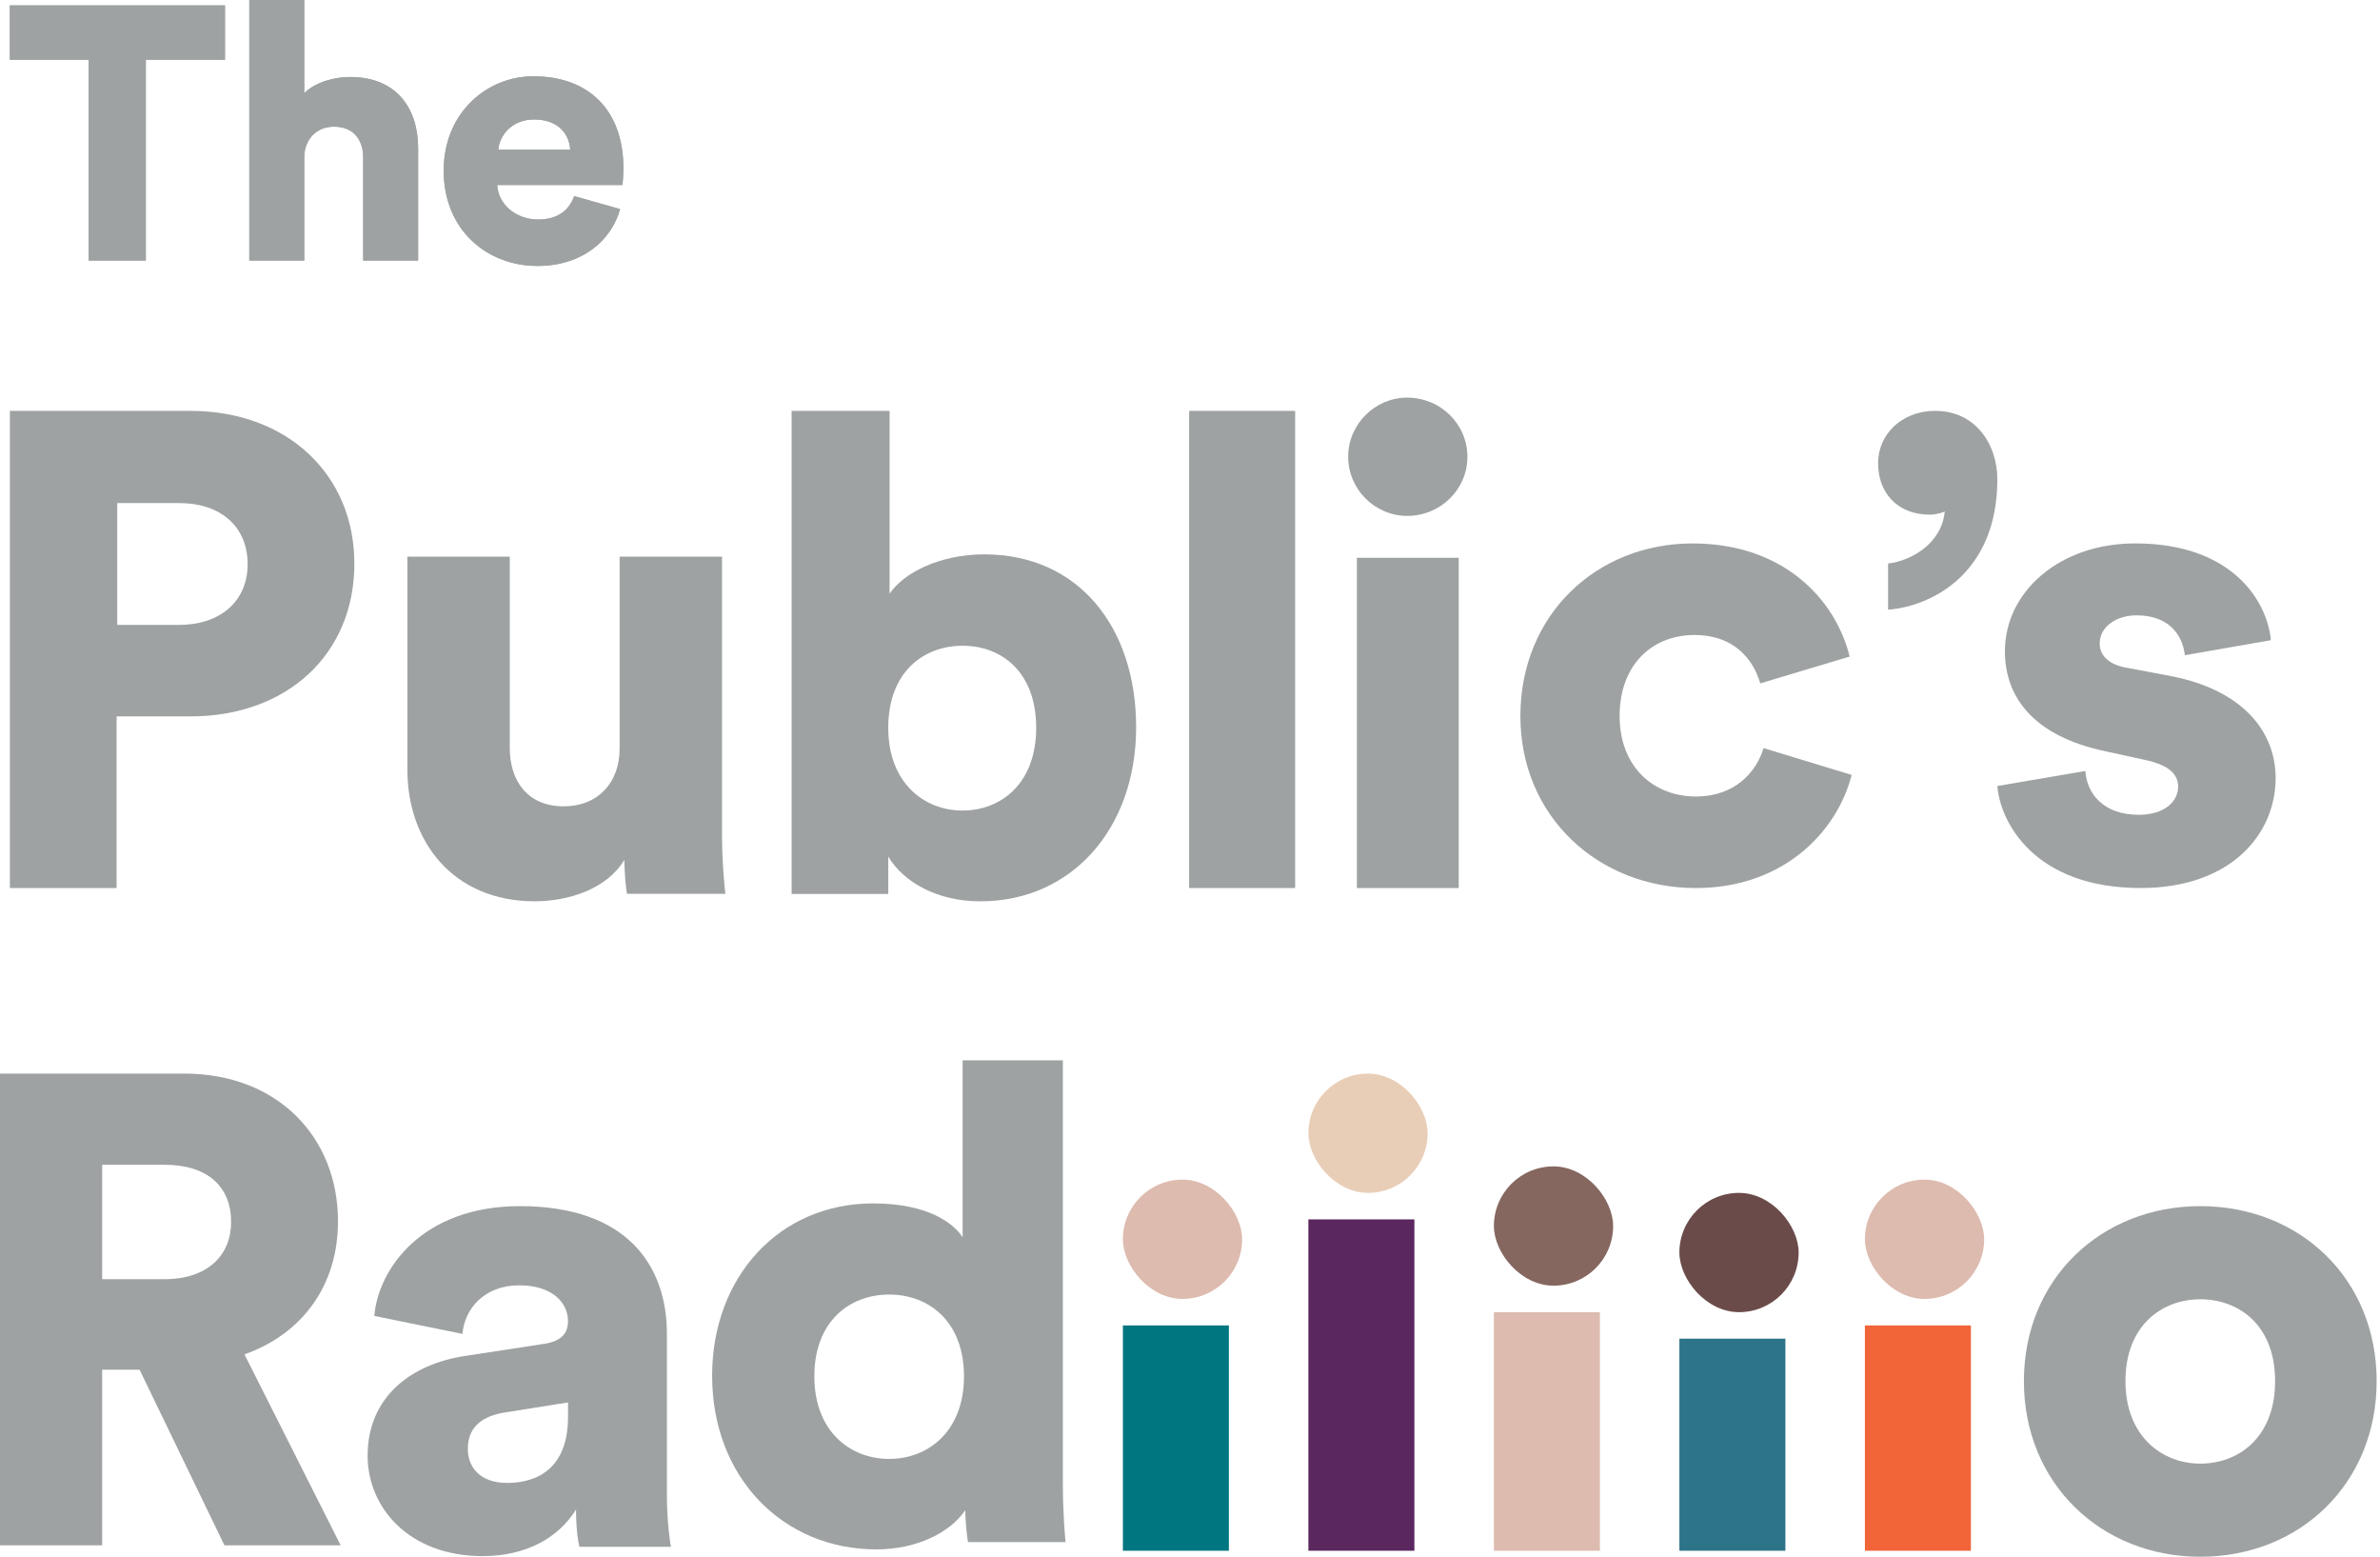
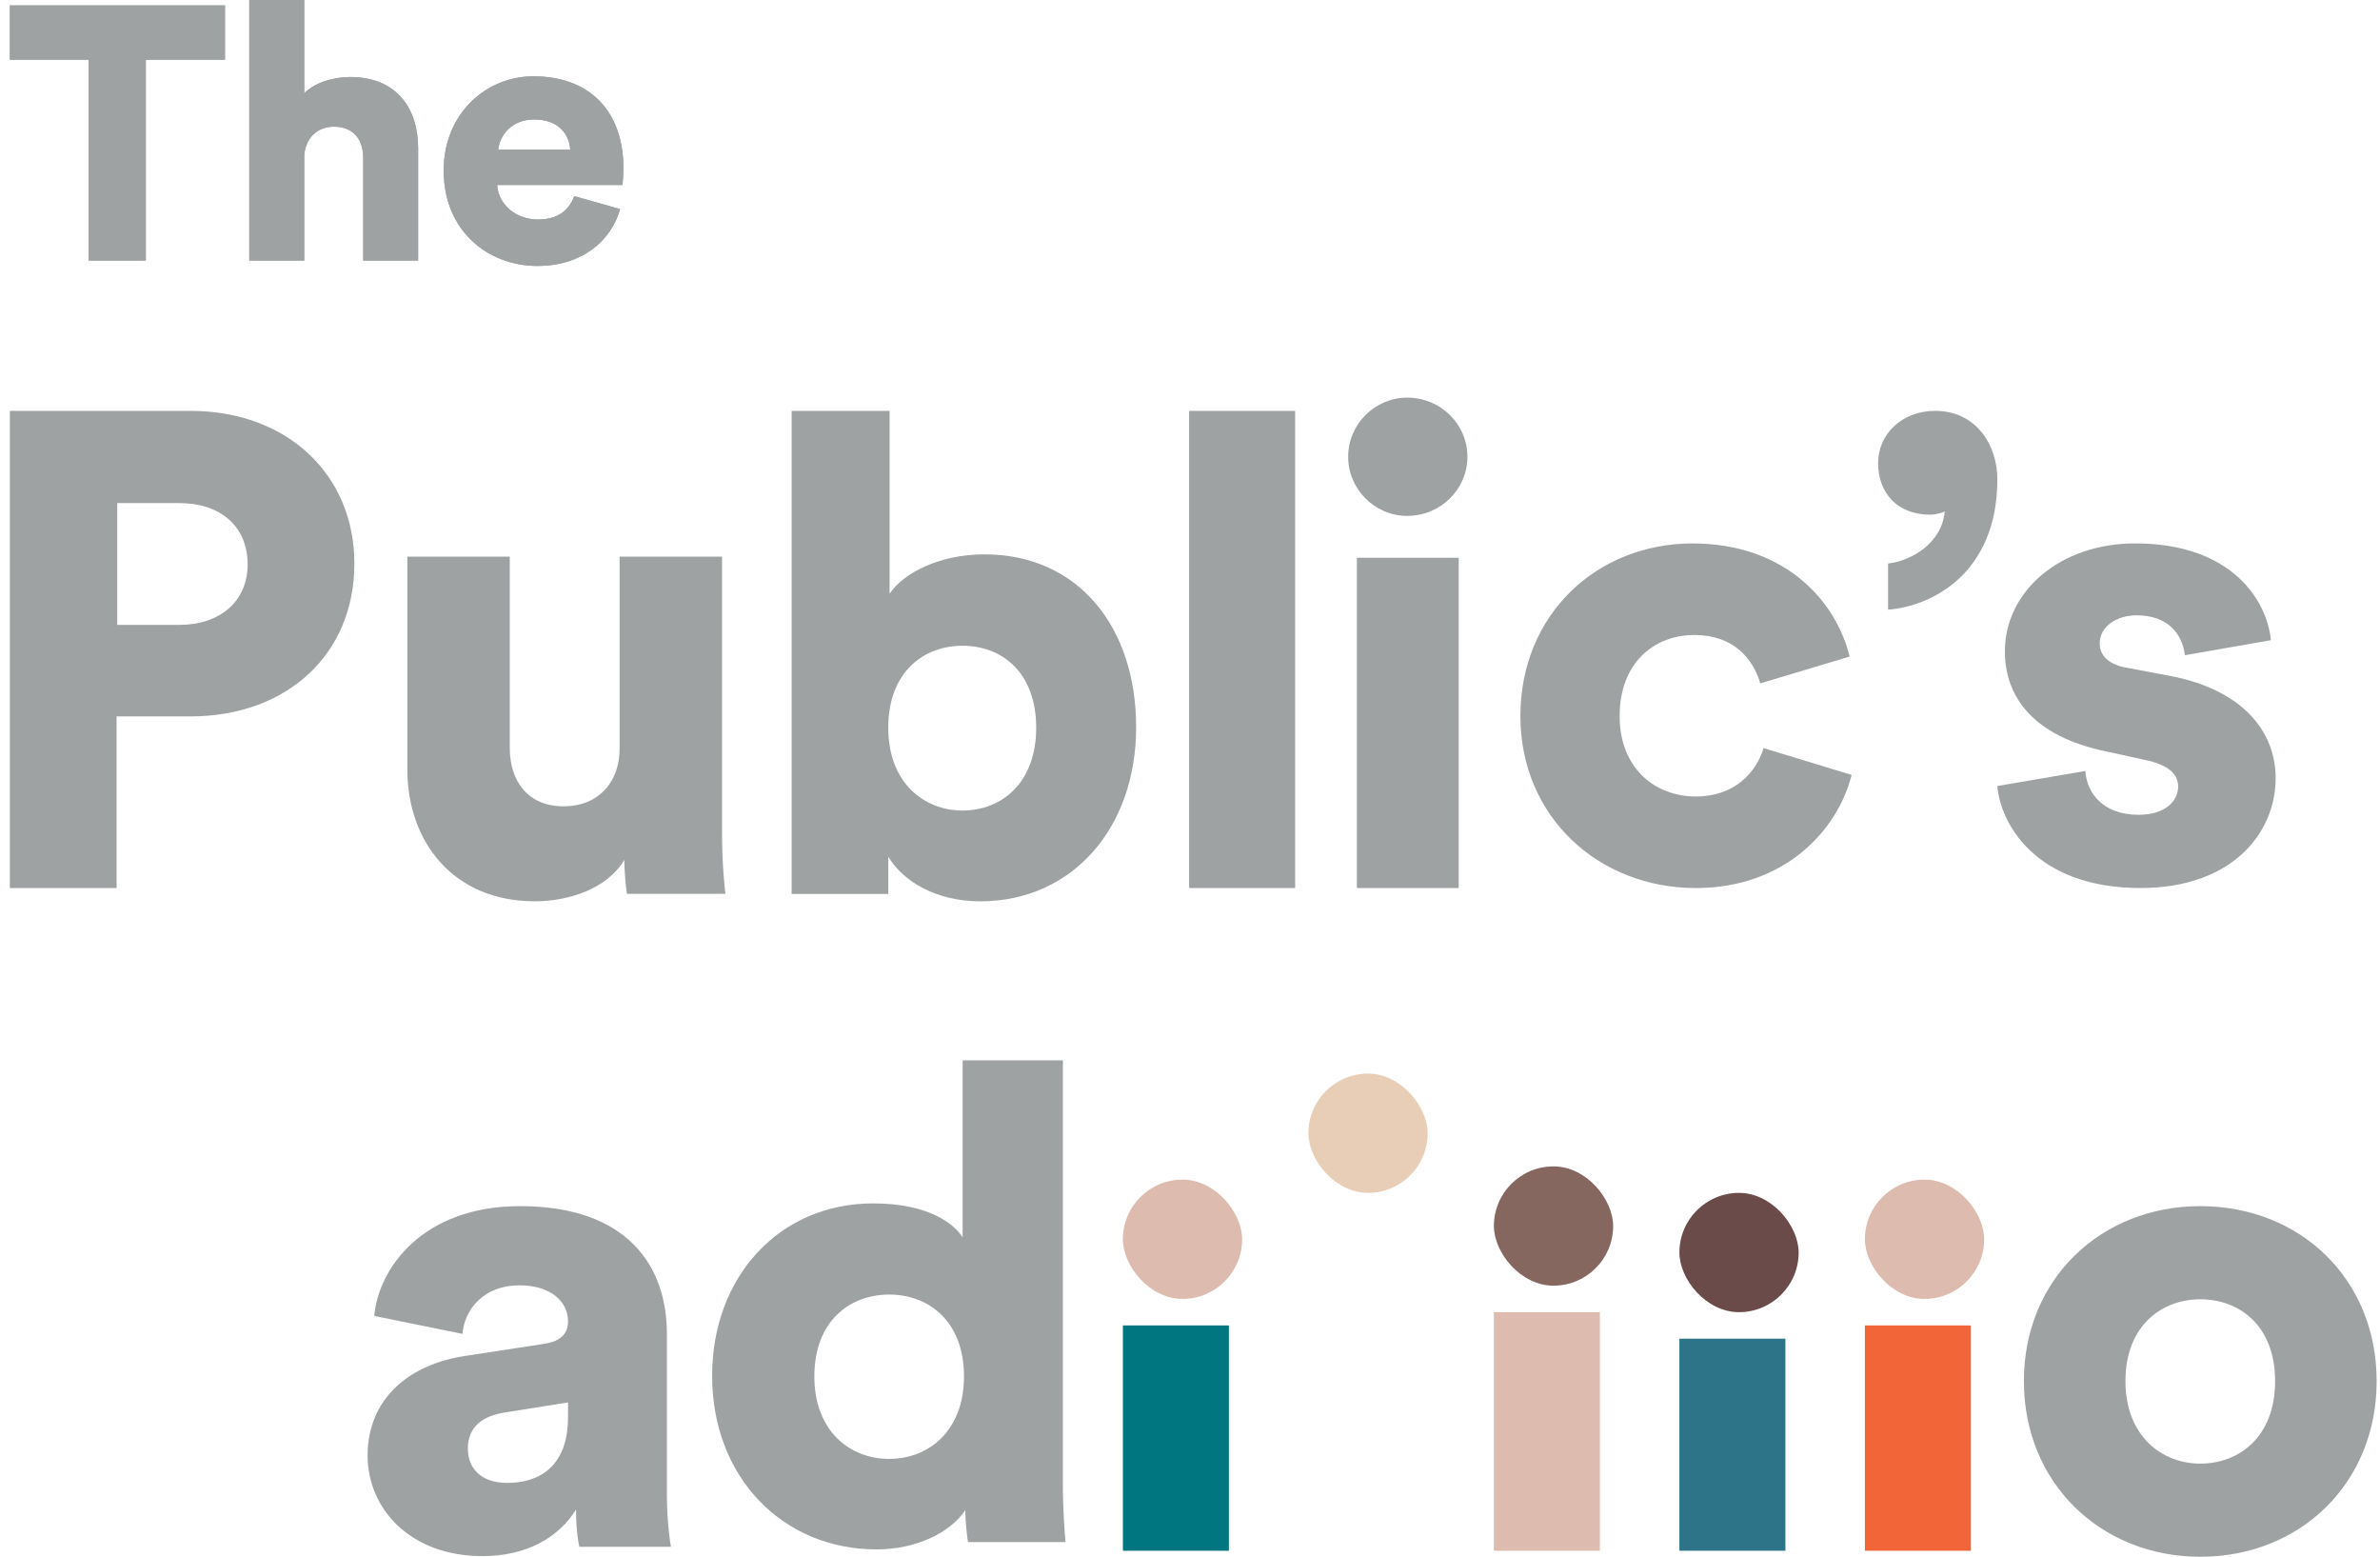
<svg xmlns="http://www.w3.org/2000/svg" id="nav-logo" class="desktop" width="179.62" height="117.45" version="1.1" viewBox="0 0 175.13 117.45">
  <title id="svgLogoTitle" _ngcontent-c8="">The Public's Radio</title>
  <desc id="svgLogoDescription" _ngcontent-c8="">Logo for The Public's Radio. The I in radio is represented by little animated dancing people.</desc>
  <g id="g4" transform="translate(-1.5)" fill="#9ea2a2" _ngcontent-c8="" data-darkreader-inline-fill="">
    <polygon id="polygon1" points="5.948 19.657 5.948 4.507 0 4.507 0 0.407 16.235 0.407 16.235 4.507 10.26 4.507 10.26 19.657" _ngcontent-c8="" />
    <path id="path1" d="m22.216 19.657h-4.147v-19.657h4.147v7.032c0.846-0.841 2.266-1.222 3.466-1.222 3.548 0 5.13 2.417 5.13 5.376v8.471h-4.147v-7.765c0-1.33-0.71-2.335-2.211-2.335-1.31 0-2.156 0.923-2.238 2.172z" _ngcontent-c8="" />
    <path id="path2" d="m42.29 11.295c-0.054-1.032-0.764-2.281-2.729-2.281-1.747 0-2.619 1.277-2.701 2.281zm3.766 4.48c-0.655 2.334-2.81 4.29-6.249 4.29-3.739 0-7.067-2.661-7.067-7.195 0-4.344 3.246-7.114 6.767-7.114 4.202 0 6.795 2.58 6.795 6.924 0 0.57-0.054 1.194-0.082 1.276h-9.442c0.082 1.52 1.473 2.606 3.084 2.606 1.5 0 2.346-0.706 2.728-1.765z" _ngcontent-c8="" />
    <polygon id="polygon2" points="5.948 19.657 5.948 4.507 0 4.507 0 0.407 16.235 0.407 16.235 4.507 10.26 4.507 10.26 19.657" _ngcontent-c8="" />
    <path id="path3" d="m22.216 19.657h-4.147v-19.657h4.147v7.032c0.846-0.841 2.266-1.222 3.466-1.222 3.548 0 5.13 2.417 5.13 5.376v8.471h-4.147v-7.765c0-1.33-0.71-2.335-2.211-2.335-1.31 0-2.156 0.923-2.238 2.172z" _ngcontent-c8="" />
    <path id="path4" d="m42.29 11.295c-0.054-1.032-0.764-2.281-2.729-2.281-1.747 0-2.619 1.277-2.701 2.281zm3.766 4.48c-0.655 2.334-2.81 4.29-6.249 4.29-3.739 0-7.067-2.661-7.067-7.195 0-4.344 3.246-7.114 6.767-7.114 4.202 0 6.795 2.58 6.795 6.924 0 0.57-0.054 1.194-0.082 1.276h-9.442c0.082 1.52 1.473 2.606 3.084 2.606 1.5 0 2.346-0.706 2.728-1.765z" _ngcontent-c8="" />
  </g>
  <g id="g10" transform="translate(-1.5,30)" fill="#9ea2a2" _ngcontent-c8="" data-darkreader-inline-fill="">
    <path id="Fill-1" d="m12.796 17.146c3.059 0 5.149-1.777 5.149-4.57 0-2.894-2.09-4.62-5.149-4.62h-4.691v9.19zm-4.741 6.905v12.948h-8.055v-36h13.612c7.34 0 12.388 4.824 12.388 11.526 0 6.803-5.048 11.526-12.388 11.526z" fill="#9ea2a2" _ngcontent-c8="" data-darkreader-inline-fill="" />
    <path id="path5" d="m46.373 34.878c-1.322 2.201-4.221 3.122-6.763 3.122-6.153 0-9.61-4.503-9.61-9.929v-16.071h7.728v14.433c0 2.457 1.323 4.402 4.069 4.402 2.594 0 4.221-1.792 4.221-4.351v-14.484h7.729v20.882c0 2.304 0.204 4.147 0.254 4.555h-7.423c-0.103-0.46-0.204-1.893-0.204-2.559" _ngcontent-c8="" />
    <path id="path6" d="m71.9 18.72c-2.928 0-5.608 1.964-5.608 6.191 0 4.129 2.68 6.242 5.608 6.242s5.557-2.064 5.557-6.242c0-4.228-2.63-6.191-5.557-6.191zm-12.9 18.727v-36.446h7.393v13.793c1.041-1.56 3.77-2.969 7.145-2.969 7.145 0 11.462 5.538 11.462 13.039 0 7.652-4.863 13.138-11.759 13.138-3.274 0-5.806-1.459-6.948-3.373v2.819z" _ngcontent-c8="" />
    <polygon id="polygon6" points="97 1 89 1 89 37 97 37" _ngcontent-c8="" />
    <path id="path7" d="m101.66 37h7.685v-24.918h-7.685zm3.792-37c2.528 0 4.55 2.005 4.55 4.462 0 2.456-2.022 4.461-4.55 4.461-2.427 0-4.45-2.005-4.45-4.461 0-2.457 2.023-4.462 4.45-4.462z" _ngcontent-c8="" />
    <path id="path8" d="m121.49 24.025c0 3.898 2.629 6.069 5.754 6.069 2.927 0 4.563-1.826 5.108-3.651l6.648 2.023c-1.092 4.293-5.158 8.535-11.756 8.535-7.342 0-13.244-5.377-13.244-12.975 0-7.647 5.753-13.025 12.996-13.025 6.794 0 10.764 4.144 11.854 8.535l-6.746 2.023c-0.545-1.874-2.034-3.651-4.96-3.651-3.126 0-5.655 2.171-5.655 6.118" _ngcontent-c8="" />
    <path id="path9" d="m156.64 28.169c0.104 1.678 1.339 3.305 4.015 3.305 2.007 0 2.985-1.036 2.985-2.121 0-0.888-0.617-1.629-2.522-2.024l-2.933-0.641c-5.457-1.135-7.618-4.096-7.618-7.549 0-4.49 4.117-8.14 9.83-8.14 7.412 0 9.985 4.441 10.242 7.301l-6.486 1.135c-0.205-1.629-1.286-3.01-3.654-3.01-1.492 0-2.779 0.839-2.779 2.122 0 1.036 0.874 1.629 2.007 1.826l3.396 0.641c5.301 1.036 7.875 4.096 7.875 7.697 0 4.194-3.345 8.288-10.191 8.288-8.029 0-10.603-4.982-10.809-7.696z" _ngcontent-c8="" />
    <path id="path10" d="m145.32 1c3.017 0 4.676 2.508 4.676 5.17 0 7.064-4.927 9.574-8.246 9.829v-3.482c1.76-0.204 4.073-1.535 4.274-3.942 0 0.051-0.603 0.256-1.106 0.256-2.514 0-3.922-1.69-3.922-3.891 0-2.15 1.76-3.942 4.324-3.942" _ngcontent-c8="" />
  </g>
  <g id="g13" transform="translate(-2.5,80)" fill="#9ea2a2" _ngcontent-c8="" data-darkreader-inline-fill="">
-     <path id="path11" d="m12.655 16.512c3.277 0 5.042-1.808 5.042-4.317 0-2.661-1.765-4.318-5.042-4.318h-4.689v8.635zm-1.866 6.827h-2.823v13.253h-7.966v-35.592h14.168c7.058 0 11.595 4.819 11.595 11.144 0 4.82-2.671 8.484-7.058 10.04l7.26 14.408h-8.772z" _ngcontent-c8="" />
    <path id="path12" d="m43.124 26.913v-1.104l-4.739 0.753c-1.613 0.251-2.823 1.003-2.823 2.76 0 1.306 0.856 2.561 2.975 2.561 2.268 0 4.587-1.105 4.587-4.97m-7.714-4.618 5.9-0.904c1.361-0.201 1.814-0.853 1.814-1.707 0-1.456-1.26-2.71-3.679-2.71-2.673 0-4.135 1.807-4.287 3.664l-6.654-1.355c0.302-3.564 3.629-8.283 10.991-8.283 8.117 0 11.092 4.518 11.092 9.638v12.199c0 1.957 0.252 3.614 0.303 3.865h-6.908c-0.05-0.201-0.252-1.104-0.252-2.811-1.311 2.108-3.731 3.514-7.059 3.514-5.496 0-8.671-3.615-8.671-7.58 0-4.418 3.277-6.928 7.41-7.53" _ngcontent-c8="" />
    <path id="path13" d="m67.361 30.07c2.975 0 5.647-2.108 5.647-6.225 0-4.166-2.672-6.175-5.647-6.175s-5.647 2.009-5.647 6.175c0 4.117 2.672 6.225 5.647 6.225zm13.109 1.807c0 2.259 0.152 3.916 0.202 4.468h-7.362c-0.05-0.301-0.201-1.406-0.201-2.41-1.16 1.707-3.681 2.962-6.706 2.962-7.058 0-12.403-5.422-12.403-13.102 0-7.43 5.043-13.002 12.151-13.002 4.286 0 6.151 1.607 6.755 2.561v-13.354h7.564z" _ngcontent-c8="" />
  </g>
  <g id="g14" transform="translate(150.5,91)" fill="#9ea2a2" _ngcontent-c8="" data-darkreader-inline-fill="">
    <path id="path14" d="m18.958 13.202c0-4.216-2.723-6.175-5.647-6.175-2.874 0-5.647 1.959-5.647 6.175 0 4.167 2.773 6.225 5.647 6.225 2.924 0 5.647-2.008 5.647-6.225m7.664 0c0 7.731-5.799 13.252-13.311 13.252-7.462 0-13.311-5.521-13.311-13.252s5.849-13.202 13.311-13.202c7.512 0 13.311 5.471 13.311 13.202" _ngcontent-c8="" />
  </g>
  <g id="g15" class="meeple ng-star-inserted" transform="translate(81.5,75)" _ngcontent-c8="">
    <rect id="rect14" class="meeple-body" x="1" y="25" width="8" height="17" rx="0" ry="0" fill="#007681" _ngcontent-c8="" data-darkreader-inline-fill="" />
    <rect id="rect15" class="meeple-head" x="1" y="14" width="9" height="9" rx="5" ry="5" fill="#ddbbaf" _ngcontent-c8="" data-darkreader-inline-fill="" />
  </g>
  <g id="g17" class="meeple ng-star-inserted" transform="translate(95.5,75)" _ngcontent-c8="">
-     <rect id="rect16" class="meeple-body" x="1" y="17" width="8" height="25" rx="0" ry="0" fill="#5b275f" _ngcontent-c8="" data-darkreader-inline-fill="" />
    <rect id="rect17" class="meeple-head" x="1" y="6" width="9" height="9" rx="5" ry="5" fill="#e9ceb7" _ngcontent-c8="" data-darkreader-inline-fill="" />
  </g>
  <g id="g19" class="meeple ng-star-inserted" transform="translate(109.5,75)" _ngcontent-c8="">
    <rect id="rect18" class="meeple-body" x="1" y="24" width="8" height="18" rx="0" ry="0" fill="#ddbbaf" _ngcontent-c8="" data-darkreader-inline-fill="" />
    <rect id="rect19" class="meeple-head" x="1" y="13" width="9" height="9" rx="5" ry="5" fill="#856760" _ngcontent-c8="" data-darkreader-inline-fill="" />
  </g>
  <g id="g21" class="meeple ng-star-inserted" transform="translate(123.5,75)" _ngcontent-c8="">
    <rect id="rect20" class="meeple-body" x="1" y="26" width="8" height="16" rx="0" ry="0" fill="#2d7488" _ngcontent-c8="" data-darkreader-inline-fill="" />
    <rect id="rect21" class="meeple-head" x="1" y="15" width="9" height="9" rx="5" ry="5" fill="#6b4b4a" _ngcontent-c8="" data-darkreader-inline-fill="" />
  </g>
  <g id="g23" class="meeple ng-star-inserted" transform="translate(137.5,75)" _ngcontent-c8="">
    <rect id="rect22" class="meeple-body" x="1" y="25" width="8" height="17" rx="0" ry="0" fill="#f16539" _ngcontent-c8="" data-darkreader-inline-fill="" />
    <rect id="rect23" class="meeple-head" x="1" y="14" width="9" height="9" rx="5" ry="5" fill="#ddbbaf" _ngcontent-c8="" data-darkreader-inline-fill="" />
  </g>
</svg>